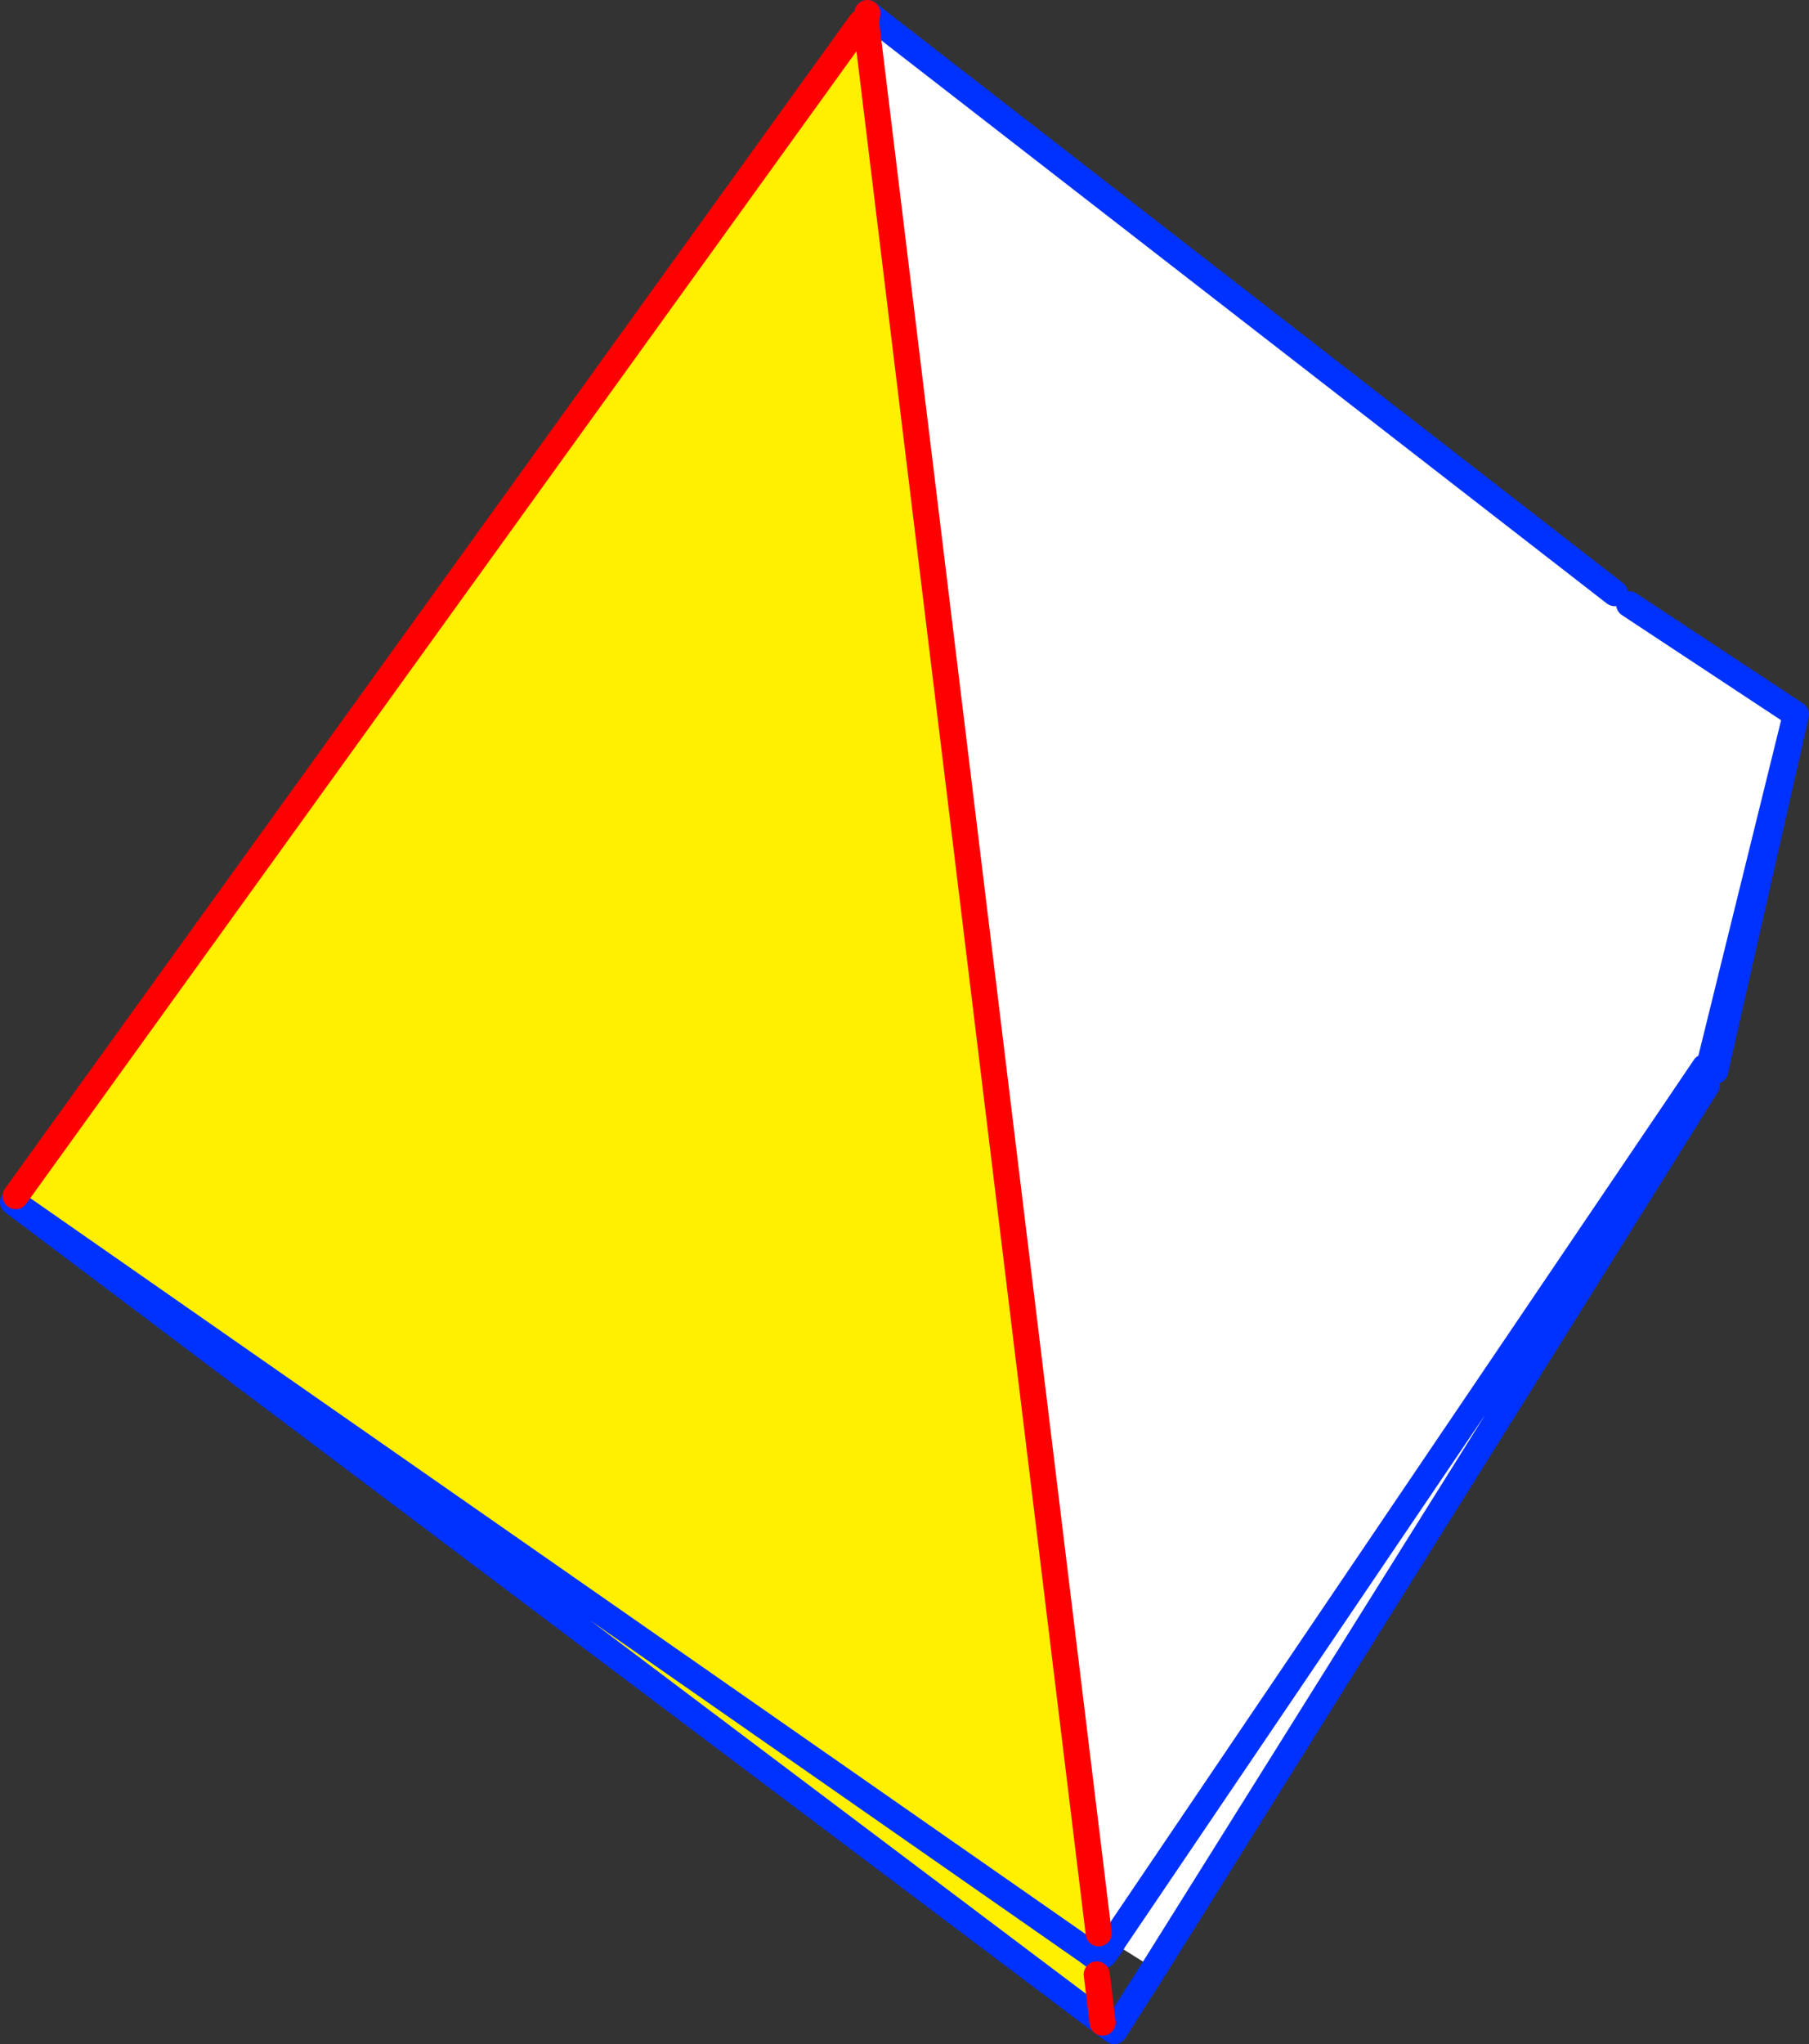
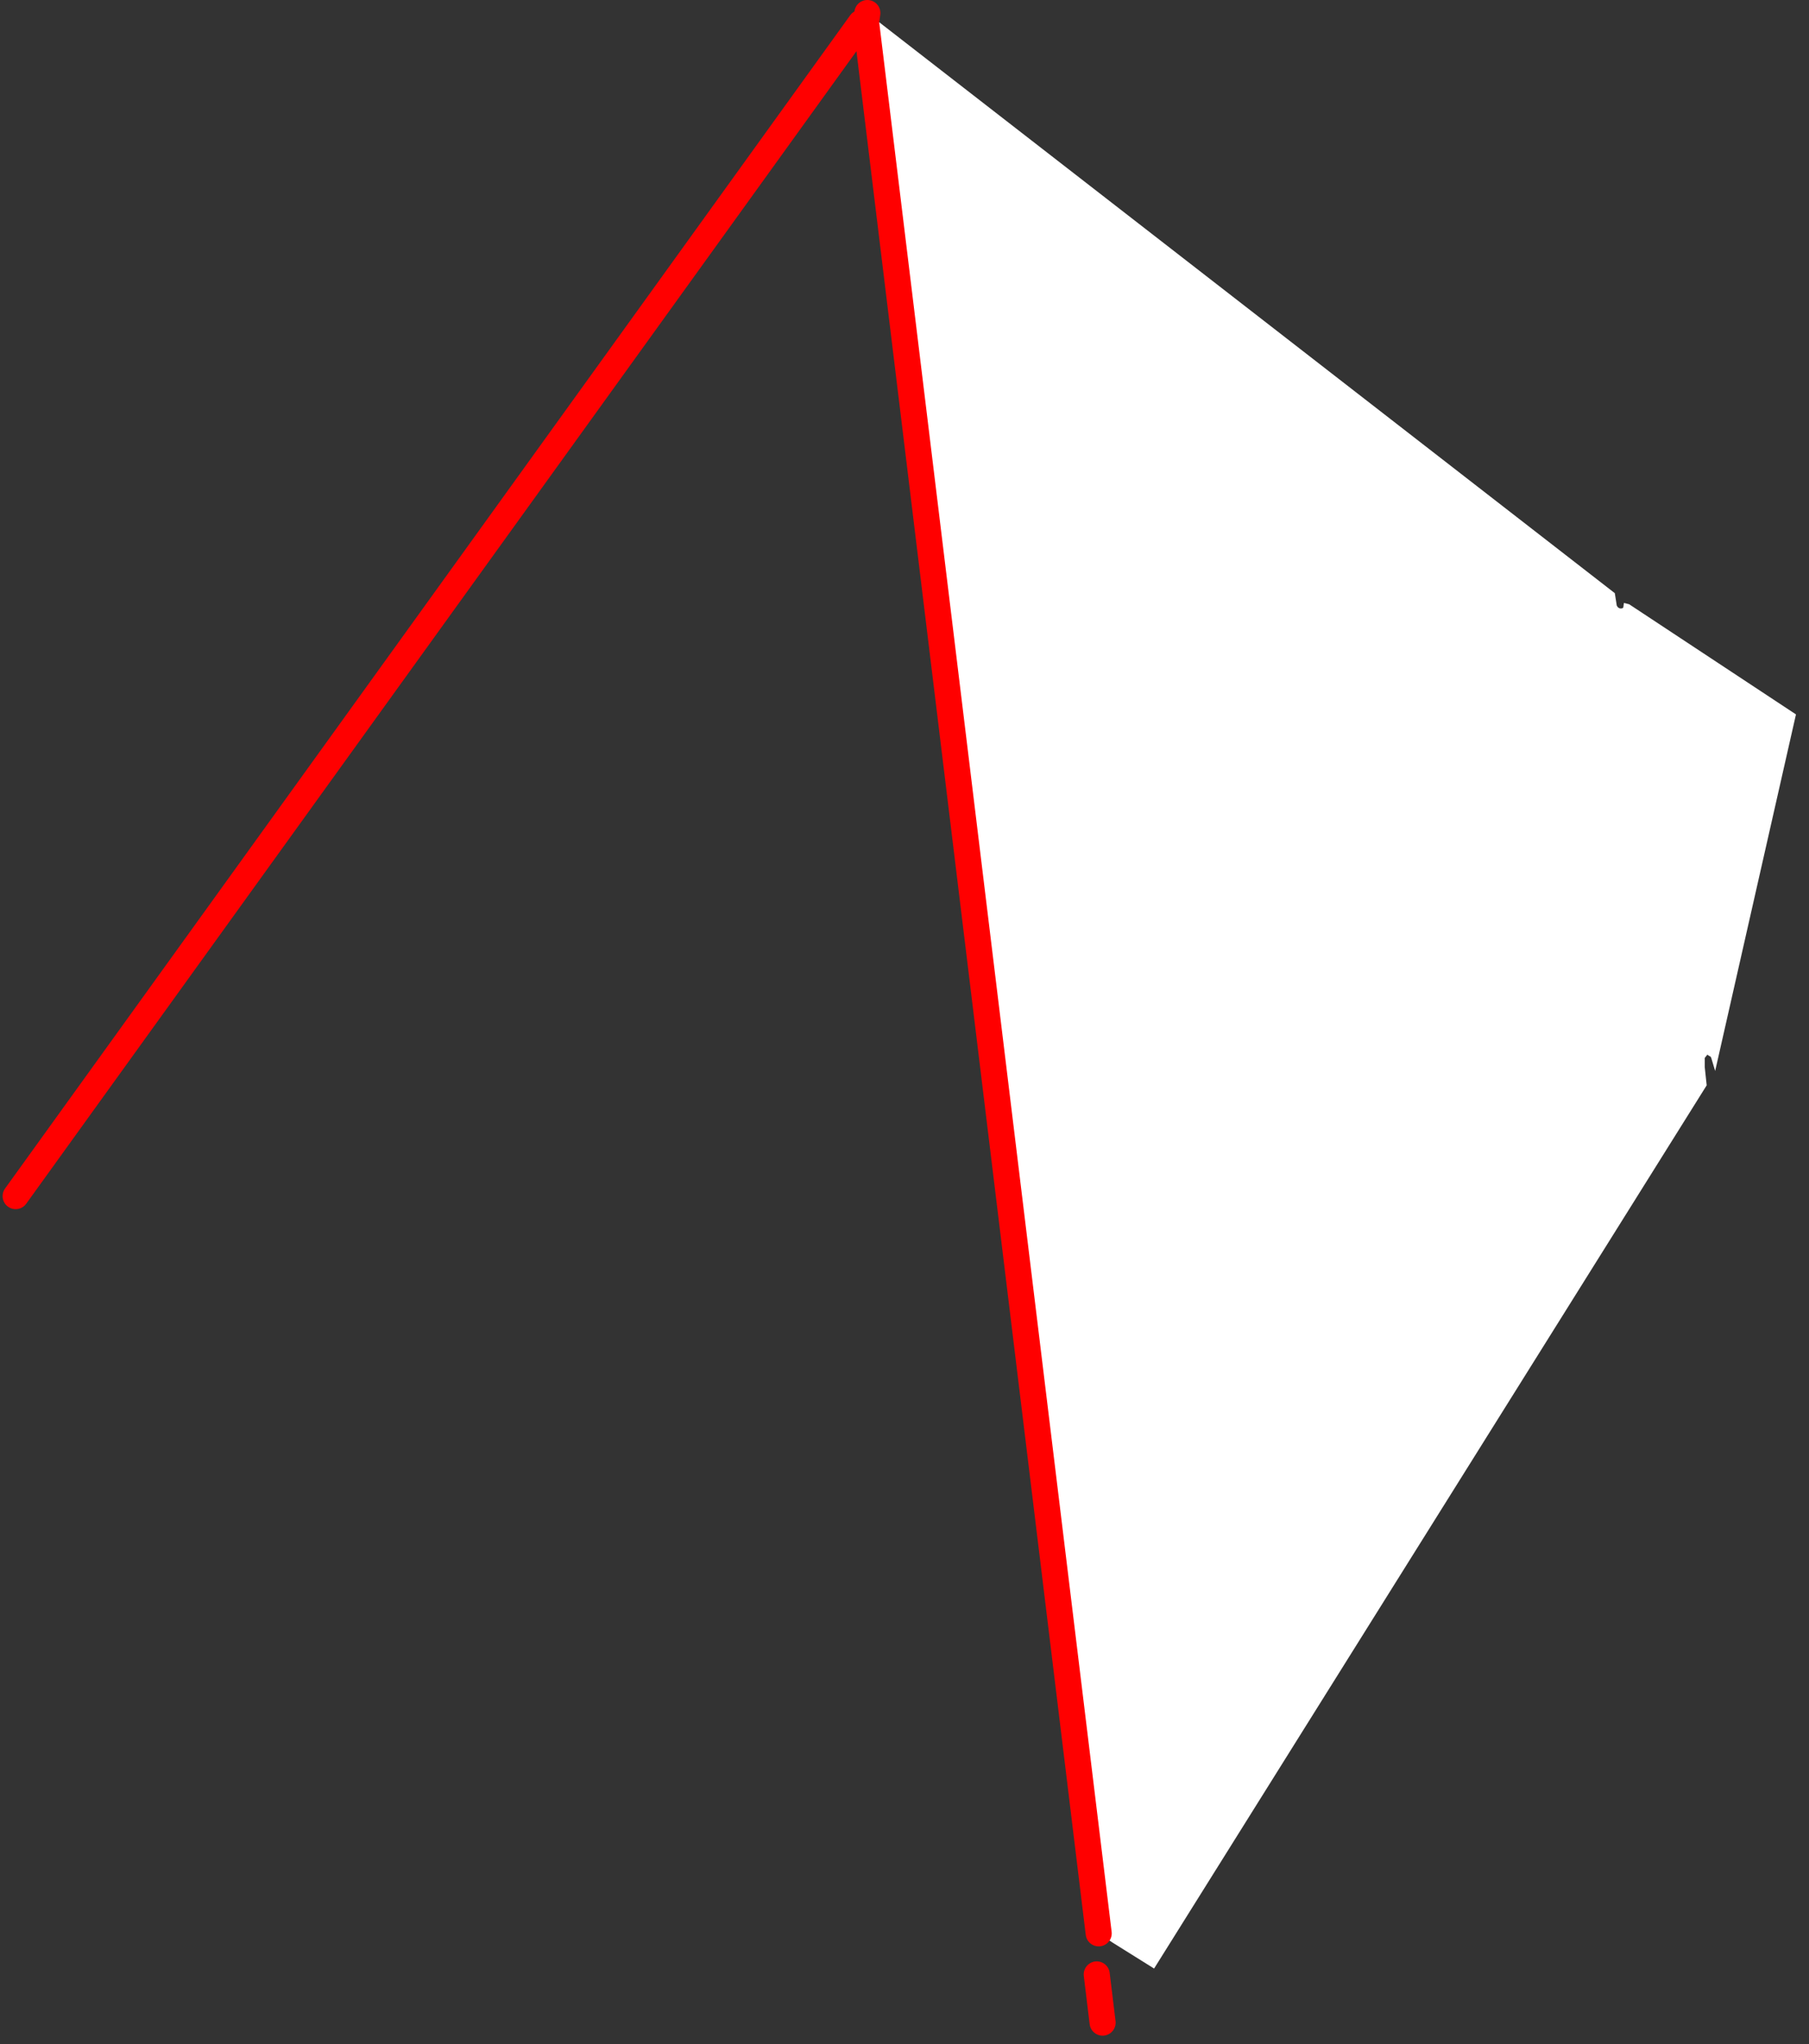
<svg xmlns="http://www.w3.org/2000/svg" height="156.8px" width="138.8px">
  <rect width="100%" height="100%" fill="#333333" stroke="none" />
  <g transform="matrix(1.0, 0.0, 0.0, 1.0, -234.35, -187.45)">
    <path d="M358.25 232.95 L358.4 233.9 Q358.55 234.2 358.85 234.1 L358.9 234.05 358.95 233.7 359.35 233.8 372.15 242.25 365.65 268.6 372.15 242.25 365.95 269.6 365.65 268.6 365.6 268.5 365.5 268.45 365.35 268.35 365.15 268.6 365.15 269.3 365.3 270.7 322.9 338.45 319.7 336.45 318.65 335.75 300.8 189.15 300.9 188.45 358.25 232.95 M365.15 269.3 L319.7 336.45 365.15 269.3" fill="#ffffff" fill-rule="evenodd" stroke="none" />
-     <path d="M300.8 189.15 L318.65 335.75 317.75 337.1 318.55 337.7 318.5 338.9 318.95 342.6 235.35 279.65 235.55 279.2 300.4 189.2 300.8 189.15 M317.75 337.1 L235.35 279.65 317.75 337.1" fill="#fff000" fill-rule="evenodd" stroke="none" />
-     <path d="M358.25 232.95 L300.9 188.45 M319.7 336.45 L365.15 269.3 M365.65 268.6 L372.15 242.25 359.35 233.8 M365.95 269.6 L372.15 242.25 M322.9 338.45 L365.3 270.7 M319.7 336.45 L319.7 336.5 319.05 337.4 M317.75 337.1 L318.55 337.7 M318.95 342.6 L319.85 343.25 322.9 338.45 M235.35 279.65 L317.75 337.1 M318.95 342.6 L235.35 279.65" fill="none" stroke="#0032ff" stroke-linecap="round" stroke-linejoin="round" stroke-width="2.0" />
    <path d="M300.9 188.45 L300.8 189.15 318.65 335.75 M235.55 279.2 L300.4 189.2 M318.5 338.9 L318.95 342.6" fill="none" stroke="#ff0000" stroke-linecap="round" stroke-linejoin="round" stroke-width="2.0" />
  </g>
</svg>